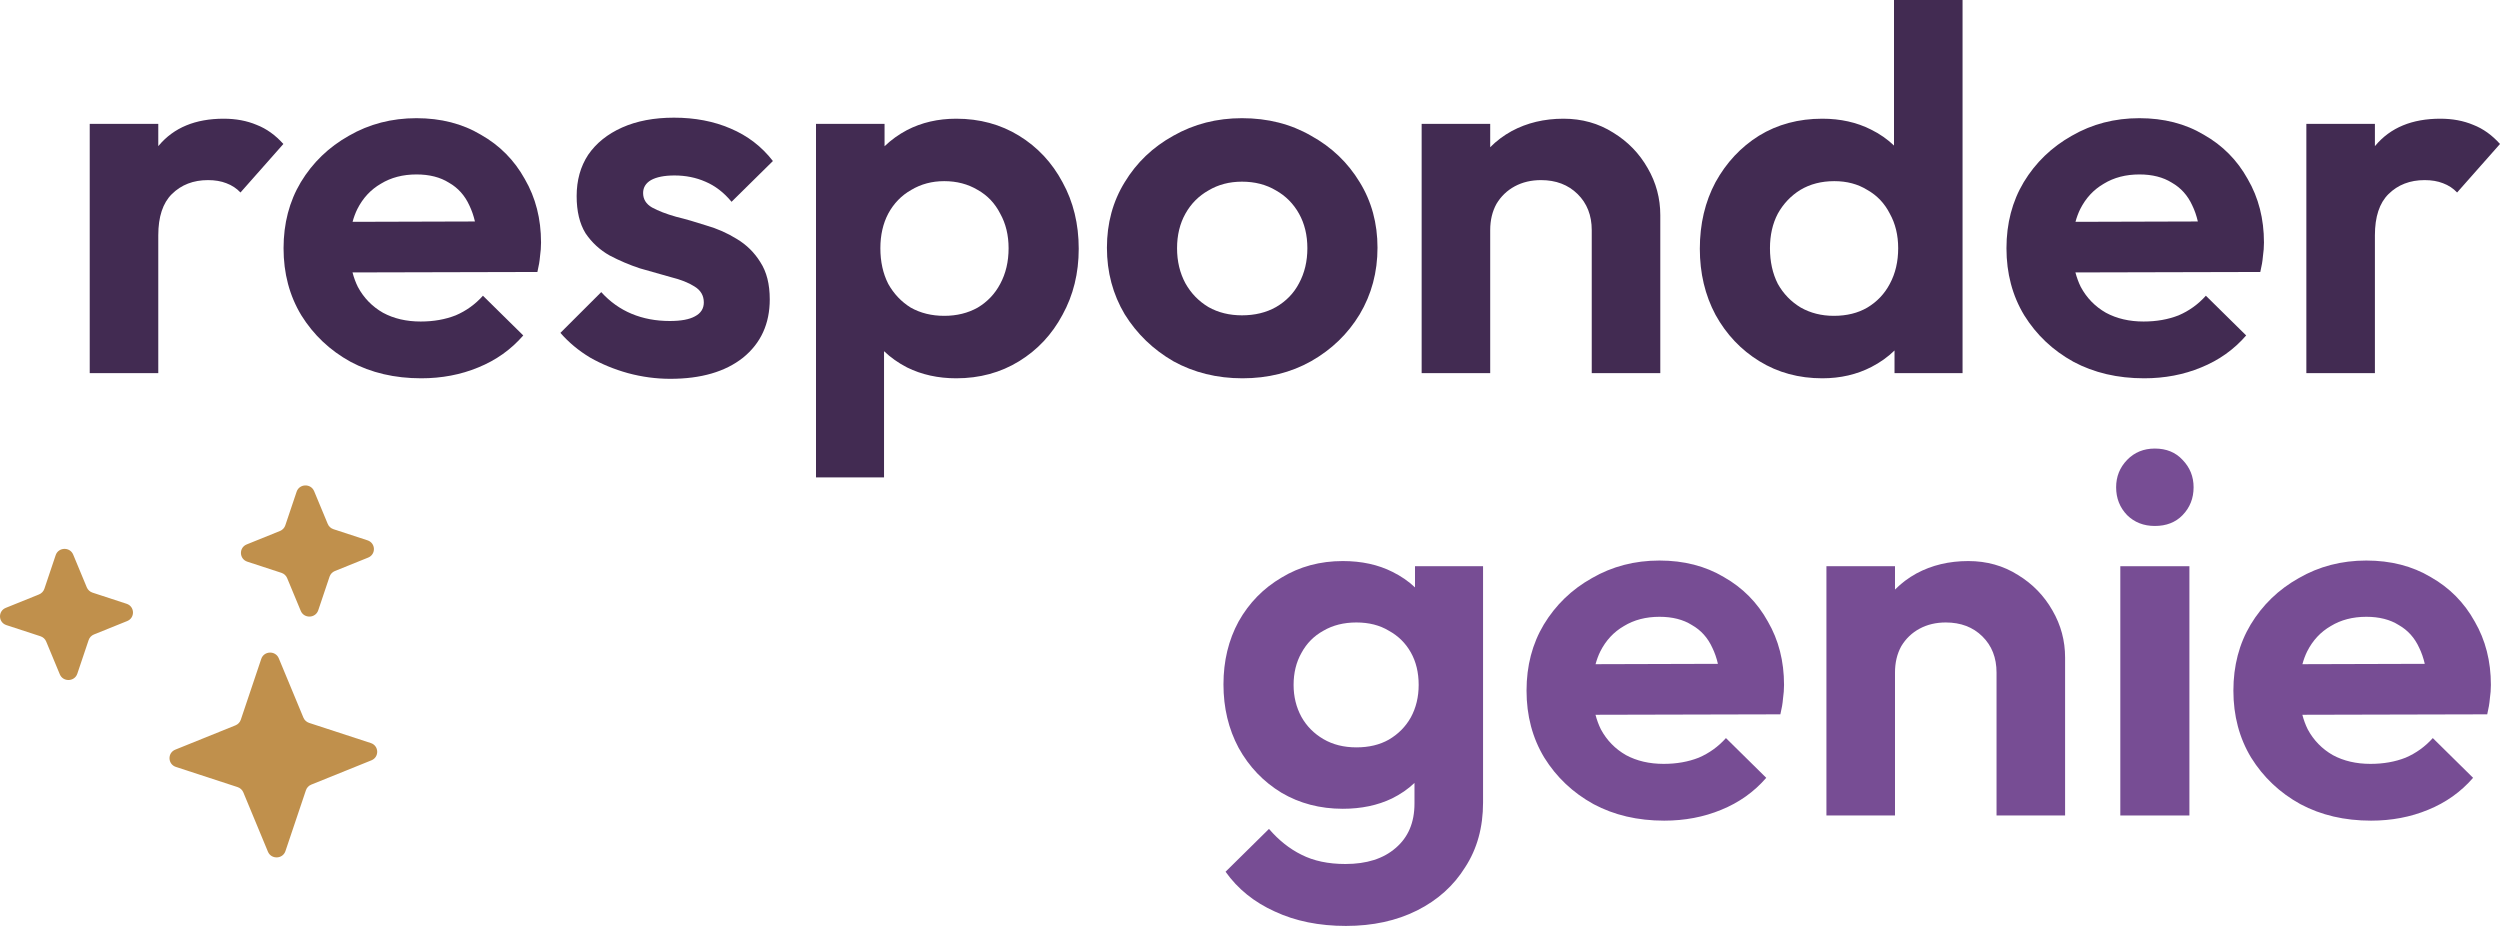
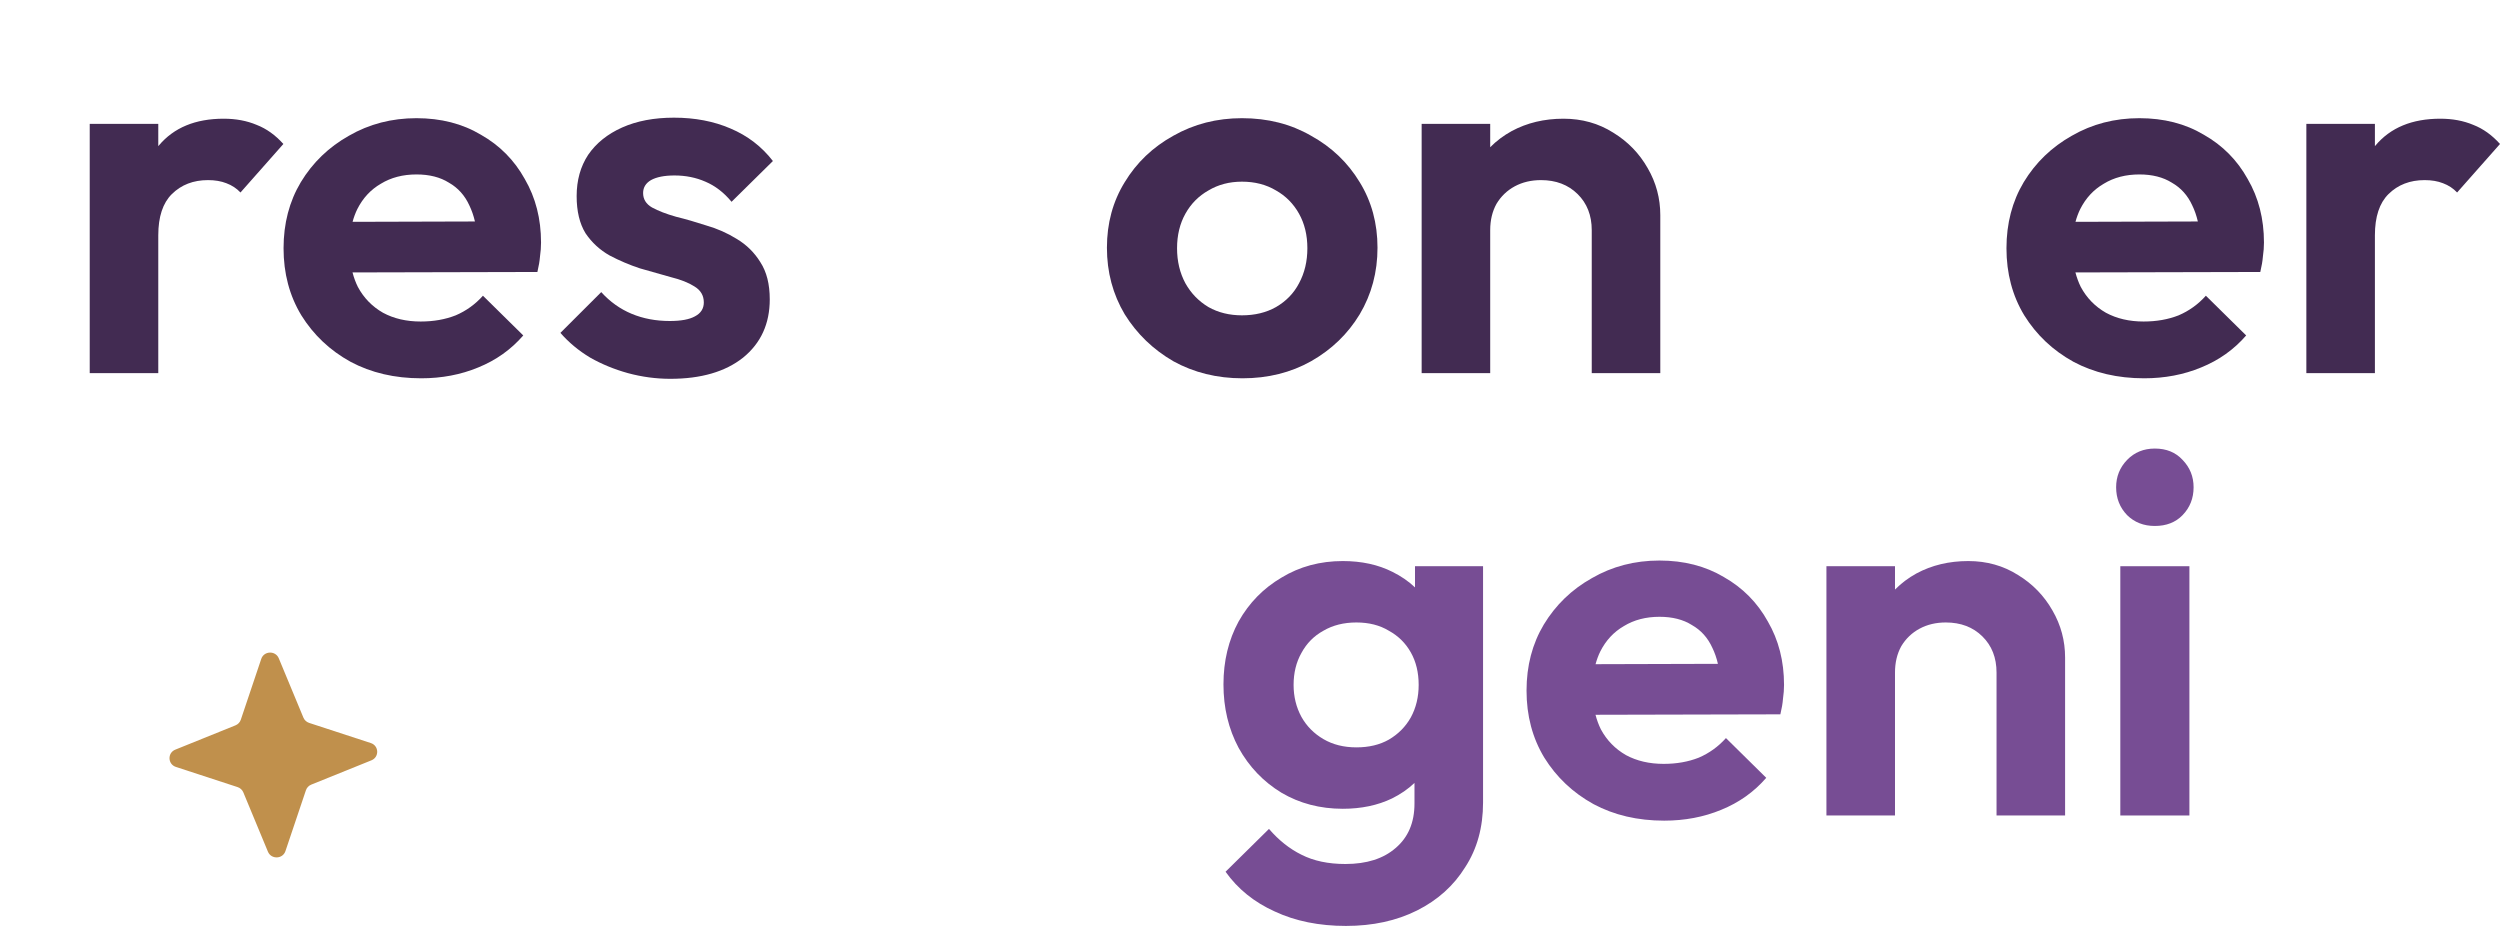
<svg xmlns="http://www.w3.org/2000/svg" width="135" height="50" viewBox="0 0 135 50" fill="none">
  <path d="M4.845 6.688V20.149H8.547V12.708C8.547 11.705 8.792 10.962 9.282 10.479C9.791 9.977 10.441 9.726 11.232 9.726C11.609 9.726 11.939 9.782 12.221 9.893C12.523 10.005 12.777 10.172 12.985 10.395L15.302 7.775C14.869 7.292 14.388 6.949 13.861 6.744C13.333 6.521 12.74 6.41 12.08 6.41C10.554 6.41 9.386 6.893 8.576 7.859C8.566 7.87 8.557 7.881 8.547 7.892V6.688H4.845Z" fill="#422B52" />
  <path fill-rule="evenodd" clip-rule="evenodd" d="M18.929 19.536C20.041 20.13 21.312 20.428 22.744 20.428C23.856 20.428 24.883 20.233 25.825 19.842C26.786 19.452 27.596 18.876 28.256 18.114L26.079 15.969C25.665 16.433 25.175 16.786 24.61 17.028C24.044 17.251 23.413 17.362 22.716 17.362C21.944 17.362 21.265 17.204 20.681 16.888C20.097 16.554 19.645 16.089 19.325 15.495C19.204 15.25 19.108 14.989 19.036 14.711L29.019 14.687C29.094 14.371 29.141 14.092 29.16 13.851C29.198 13.591 29.216 13.34 29.216 13.098C29.216 11.816 28.924 10.674 28.34 9.67C27.775 8.649 26.984 7.85 25.966 7.274C24.968 6.679 23.809 6.382 22.49 6.382C21.152 6.382 19.937 6.698 18.844 7.329C17.752 7.943 16.885 8.779 16.244 9.838C15.623 10.878 15.312 12.067 15.312 13.405C15.312 14.761 15.632 15.969 16.273 17.028C16.932 18.087 17.817 18.923 18.929 19.536ZM19.039 11.979C19.105 11.733 19.191 11.502 19.297 11.287C19.598 10.692 20.022 10.237 20.568 9.921C21.115 9.587 21.755 9.42 22.49 9.42C23.187 9.42 23.771 9.568 24.242 9.865C24.732 10.144 25.1 10.553 25.345 11.092C25.471 11.351 25.572 11.641 25.647 11.96L19.039 11.979Z" fill="#422B52" />
  <path d="M33.908 20.149C34.662 20.353 35.425 20.456 36.197 20.456C37.855 20.456 39.165 20.075 40.126 19.313C41.087 18.532 41.567 17.483 41.567 16.164C41.567 15.346 41.398 14.677 41.059 14.157C40.738 13.637 40.314 13.219 39.787 12.903C39.278 12.587 38.732 12.346 38.148 12.178C37.582 11.993 37.036 11.835 36.508 11.705C35.981 11.556 35.547 11.389 35.208 11.203C34.888 11.017 34.728 10.757 34.728 10.423C34.728 10.126 34.869 9.893 35.152 9.726C35.453 9.559 35.877 9.475 36.424 9.475C37.026 9.475 37.582 9.587 38.091 9.81C38.618 10.033 39.09 10.395 39.504 10.897L41.737 8.695C41.134 7.915 40.371 7.329 39.448 6.939C38.543 6.549 37.526 6.354 36.395 6.354C35.321 6.354 34.389 6.531 33.597 6.884C32.806 7.237 32.194 7.729 31.76 8.361C31.346 8.992 31.139 9.735 31.139 10.59C31.139 11.408 31.299 12.076 31.619 12.597C31.958 13.098 32.392 13.498 32.919 13.795C33.447 14.074 33.993 14.306 34.558 14.492C35.142 14.659 35.698 14.817 36.226 14.965C36.753 15.095 37.177 15.263 37.498 15.467C37.837 15.671 38.006 15.959 38.006 16.331C38.006 16.665 37.846 16.916 37.526 17.083C37.224 17.251 36.772 17.334 36.169 17.334C35.416 17.334 34.728 17.204 34.106 16.944C33.484 16.684 32.938 16.294 32.467 15.774L30.262 17.975C30.715 18.495 31.252 18.941 31.873 19.313C32.495 19.666 33.173 19.945 33.908 20.149Z" fill="#422B52" />
-   <path fill-rule="evenodd" clip-rule="evenodd" d="M48.981 19.842C49.773 20.233 50.658 20.428 51.638 20.428C52.9 20.428 54.031 20.121 55.029 19.508C56.028 18.895 56.81 18.059 57.375 17C57.959 15.941 58.251 14.752 58.251 13.433C58.251 12.095 57.959 10.897 57.375 9.838C56.81 8.779 56.028 7.943 55.029 7.329C54.031 6.716 52.9 6.41 51.638 6.41C50.658 6.41 49.773 6.614 48.981 7.023C48.527 7.263 48.122 7.554 47.766 7.897V6.688H44.064V25.778H47.738V18.964C48.095 19.306 48.51 19.599 48.981 19.842ZM52.797 16.61C52.269 16.907 51.666 17.055 50.988 17.055C50.309 17.055 49.707 16.907 49.179 16.61C48.67 16.294 48.265 15.866 47.964 15.328C47.681 14.77 47.54 14.129 47.54 13.405C47.54 12.699 47.681 12.076 47.964 11.537C48.265 10.98 48.68 10.553 49.207 10.256C49.735 9.94 50.328 9.782 50.988 9.782C51.666 9.782 52.269 9.94 52.797 10.256C53.324 10.553 53.729 10.98 54.012 11.537C54.313 12.076 54.464 12.699 54.464 13.405C54.464 14.129 54.313 14.77 54.012 15.328C53.729 15.866 53.324 16.294 52.797 16.61Z" fill="#422B52" />
  <path fill-rule="evenodd" clip-rule="evenodd" d="M63.363 19.508C64.475 20.121 65.719 20.428 67.094 20.428C68.469 20.428 69.703 20.121 70.796 19.508C71.908 18.876 72.784 18.031 73.424 16.972C74.065 15.894 74.385 14.696 74.385 13.377C74.385 12.058 74.065 10.878 73.424 9.838C72.784 8.779 71.908 7.943 70.796 7.329C69.703 6.698 68.46 6.382 67.066 6.382C65.709 6.382 64.475 6.698 63.363 7.329C62.252 7.943 61.376 8.779 60.735 9.838C60.094 10.878 59.774 12.058 59.774 13.377C59.774 14.696 60.094 15.894 60.735 16.972C61.394 18.031 62.27 18.876 63.363 19.508ZM68.903 16.582C68.375 16.879 67.763 17.028 67.066 17.028C66.387 17.028 65.784 16.879 65.257 16.582C64.729 16.266 64.315 15.839 64.013 15.3C63.712 14.742 63.561 14.111 63.561 13.405C63.561 12.699 63.712 12.076 64.013 11.537C64.315 10.999 64.729 10.581 65.257 10.284C65.784 9.968 66.387 9.81 67.066 9.81C67.763 9.81 68.375 9.968 68.903 10.284C69.43 10.581 69.845 10.999 70.146 11.537C70.448 12.076 70.598 12.699 70.598 13.405C70.598 14.111 70.448 14.742 70.146 15.3C69.864 15.839 69.449 16.266 68.903 16.582Z" fill="#422B52" />
  <path d="M85.954 12.429V20.149H89.656V11.621C89.656 10.711 89.43 9.865 88.978 9.085C88.526 8.286 87.904 7.645 87.113 7.162C86.321 6.661 85.426 6.41 84.428 6.41C83.391 6.41 82.459 6.633 81.63 7.079C81.195 7.318 80.808 7.609 80.471 7.95V6.688H76.769V20.149H80.471V12.429C80.471 11.89 80.584 11.417 80.81 11.008C81.055 10.599 81.385 10.284 81.799 10.06C82.214 9.838 82.685 9.726 83.213 9.726C84.023 9.726 84.682 9.977 85.191 10.479C85.7 10.98 85.954 11.63 85.954 12.429Z" fill="#422B52" />
-   <path fill-rule="evenodd" clip-rule="evenodd" d="M95.012 19.508C96.011 20.121 97.141 20.428 98.404 20.428C99.383 20.428 100.269 20.223 101.06 19.814C101.532 19.571 101.946 19.275 102.304 18.926V20.149H105.978V0H102.276V7.86C101.918 7.516 101.503 7.227 101.032 6.995C100.26 6.605 99.383 6.41 98.404 6.41C97.123 6.41 95.983 6.716 94.984 7.329C94.004 7.943 93.222 8.779 92.638 9.838C92.073 10.897 91.791 12.095 91.791 13.433C91.791 14.752 92.073 15.941 92.638 17C93.222 18.059 94.014 18.895 95.012 19.508ZM100.834 16.61C100.326 16.907 99.723 17.055 99.026 17.055C98.366 17.055 97.773 16.907 97.245 16.61C96.718 16.294 96.303 15.866 96.002 15.328C95.719 14.77 95.578 14.129 95.578 13.405C95.578 12.699 95.719 12.076 96.002 11.537C96.303 10.999 96.708 10.571 97.217 10.256C97.744 9.94 98.357 9.782 99.054 9.782C99.732 9.782 100.326 9.94 100.834 10.256C101.362 10.553 101.767 10.98 102.05 11.537C102.351 12.076 102.502 12.699 102.502 13.405C102.502 14.129 102.351 14.77 102.05 15.328C101.767 15.866 101.362 16.294 100.834 16.61Z" fill="#422B52" />
  <path fill-rule="evenodd" clip-rule="evenodd" d="M111.966 19.536C113.078 20.13 114.35 20.428 115.782 20.428C116.893 20.428 117.92 20.233 118.862 19.842C119.823 19.452 120.633 18.876 121.293 18.114L119.117 15.969C118.702 16.433 118.212 16.786 117.647 17.028C117.082 17.251 116.45 17.362 115.753 17.362C114.981 17.362 114.303 17.204 113.719 16.888C113.134 16.554 112.682 16.089 112.362 15.495C112.242 15.25 112.145 14.989 112.073 14.711L122.056 14.687C122.131 14.371 122.178 14.092 122.197 13.851C122.235 13.591 122.254 13.34 122.254 13.098C122.254 11.816 121.962 10.674 121.377 9.67C120.812 8.649 120.021 7.85 119.003 7.274C118.005 6.679 116.846 6.382 115.527 6.382C114.19 6.382 112.974 6.698 111.882 7.329C110.789 7.943 109.922 8.779 109.281 9.838C108.66 10.878 108.349 12.067 108.349 13.405C108.349 14.761 108.669 15.969 109.31 17.028C109.969 18.087 110.855 18.923 111.966 19.536ZM112.076 11.979C112.142 11.733 112.228 11.502 112.334 11.287C112.635 10.692 113.059 10.237 113.605 9.921C114.152 9.587 114.792 9.42 115.527 9.42C116.224 9.42 116.808 9.568 117.28 9.865C117.769 10.144 118.137 10.553 118.382 11.092C118.509 11.351 118.609 11.641 118.684 11.96L112.076 11.979Z" fill="#422B52" />
  <path d="M124.543 6.688V20.149H128.245V12.708C128.245 11.705 128.49 10.962 128.98 10.479C129.489 9.977 130.139 9.726 130.93 9.726C131.307 9.726 131.637 9.782 131.919 9.893C132.221 10.005 132.475 10.172 132.683 10.395L135 7.775C134.567 7.292 134.086 6.949 133.559 6.744C133.031 6.521 132.438 6.41 131.778 6.41C130.252 6.41 129.084 6.893 128.274 7.859C128.264 7.87 128.255 7.881 128.245 7.892V6.688H124.543Z" fill="#422B52" />
  <path fill-rule="evenodd" clip-rule="evenodd" d="M68.836 49.22C69.948 49.74 71.229 50 72.68 50C74.131 50 75.412 49.721 76.523 49.164C77.635 48.607 78.502 47.826 79.124 46.823C79.764 45.838 80.085 44.677 80.085 43.339V30.576H76.41V31.72C76.064 31.39 75.658 31.111 75.195 30.882C74.423 30.492 73.528 30.297 72.51 30.297C71.286 30.297 70.183 30.594 69.204 31.189C68.224 31.765 67.451 32.554 66.886 33.558C66.34 34.561 66.067 35.694 66.067 36.958C66.067 38.221 66.34 39.364 66.886 40.385C67.451 41.407 68.224 42.215 69.204 42.81C70.183 43.386 71.286 43.674 72.51 43.674C73.509 43.674 74.394 43.488 75.167 43.117C75.63 42.888 76.035 42.609 76.382 42.279V43.395C76.382 44.417 76.043 45.216 75.365 45.792C74.705 46.368 73.801 46.656 72.652 46.656C71.728 46.656 70.937 46.489 70.278 46.154C69.637 45.838 69.053 45.374 68.525 44.761L66.18 47.074C66.839 48.003 67.725 48.718 68.836 49.22ZM74.997 39.94C74.507 40.218 73.924 40.358 73.245 40.358C72.567 40.358 71.973 40.209 71.465 39.912C70.956 39.614 70.56 39.215 70.278 38.713C69.995 38.193 69.854 37.617 69.854 36.985C69.854 36.335 69.995 35.759 70.278 35.258C70.56 34.737 70.956 34.338 71.465 34.059C71.973 33.762 72.567 33.613 73.245 33.613C73.924 33.613 74.507 33.762 74.997 34.059C75.506 34.338 75.902 34.728 76.184 35.23C76.467 35.731 76.608 36.317 76.608 36.985C76.608 37.636 76.467 38.221 76.184 38.741C75.902 39.243 75.506 39.642 74.997 39.94Z" fill="#774D94" />
  <path fill-rule="evenodd" clip-rule="evenodd" d="M86.051 43.423C87.162 44.018 88.434 44.315 89.866 44.315C90.978 44.315 92.004 44.12 92.946 43.73C93.907 43.339 94.718 42.764 95.377 42.002L93.201 39.856C92.786 40.32 92.296 40.673 91.731 40.915C91.166 41.138 90.535 41.249 89.838 41.249C89.065 41.249 88.387 41.091 87.803 40.776C87.219 40.441 86.766 39.977 86.446 39.382C86.326 39.137 86.229 38.876 86.157 38.598L96.14 38.574C96.215 38.258 96.263 37.979 96.281 37.738C96.319 37.478 96.338 37.227 96.338 36.985C96.338 35.703 96.046 34.561 95.462 33.558C94.897 32.536 94.105 31.737 93.088 31.161C92.089 30.566 90.93 30.269 89.612 30.269C88.274 30.269 87.059 30.585 85.966 31.217C84.873 31.83 84.006 32.666 83.366 33.725C82.744 34.765 82.433 35.954 82.433 37.292C82.433 38.648 82.753 39.856 83.394 40.915C84.053 41.974 84.939 42.81 86.051 43.423ZM86.16 35.866C86.227 35.62 86.312 35.389 86.418 35.174C86.719 34.58 87.143 34.124 87.69 33.808C88.236 33.474 88.877 33.307 89.612 33.307C90.309 33.307 90.893 33.455 91.364 33.753C91.854 34.031 92.221 34.44 92.466 34.979C92.593 35.238 92.694 35.528 92.768 35.847L86.16 35.866Z" fill="#774D94" />
  <path d="M107.813 36.317V44.036H111.515V35.508C111.515 34.598 111.289 33.753 110.837 32.972C110.384 32.173 109.763 31.532 108.971 31.049C108.18 30.548 107.285 30.297 106.286 30.297C105.25 30.297 104.317 30.52 103.488 30.966C103.053 31.205 102.667 31.496 102.33 31.837V30.576H98.627V44.036H102.33V36.317C102.33 35.778 102.443 35.304 102.669 34.895C102.914 34.487 103.244 34.171 103.658 33.948C104.073 33.725 104.544 33.613 105.071 33.613C105.881 33.613 106.541 33.864 107.049 34.366C107.558 34.867 107.813 35.518 107.813 36.317Z" fill="#774D94" />
  <path d="M114.497 30.576V44.036H118.228V30.576H114.497Z" fill="#774D94" />
  <path d="M114.864 27.817C115.26 28.207 115.759 28.402 116.362 28.402C116.984 28.402 117.483 28.207 117.86 27.817C118.256 27.408 118.454 26.906 118.454 26.312C118.454 25.736 118.256 25.244 117.86 24.835C117.483 24.426 116.984 24.222 116.362 24.222C115.759 24.222 115.26 24.426 114.864 24.835C114.469 25.244 114.271 25.736 114.271 26.312C114.271 26.906 114.469 27.408 114.864 27.817Z" fill="#774D94" />
-   <path fill-rule="evenodd" clip-rule="evenodd" d="M124.22 43.423C125.332 44.018 126.604 44.315 128.036 44.315C129.147 44.315 130.174 44.12 131.116 43.73C132.077 43.339 132.887 42.764 133.547 42.002L131.371 39.856C130.956 40.32 130.466 40.673 129.901 40.915C129.336 41.138 128.705 41.249 128.007 41.249C127.235 41.249 126.557 41.091 125.973 40.776C125.389 40.441 124.936 39.977 124.616 39.382C124.496 39.137 124.399 38.876 124.327 38.598L134.31 38.574C134.385 38.258 134.432 37.979 134.451 37.738C134.489 37.478 134.508 37.227 134.508 36.985C134.508 35.703 134.216 34.561 133.632 33.558C133.066 32.536 132.275 31.737 131.258 31.161C130.259 30.566 129.1 30.269 127.781 30.269C126.444 30.269 125.228 30.585 124.136 31.217C123.043 31.83 122.176 32.666 121.536 33.725C120.914 34.765 120.603 35.954 120.603 37.292C120.603 38.648 120.923 39.856 121.564 40.915C122.223 41.974 123.109 42.81 124.22 43.423ZM124.33 35.866C124.396 35.62 124.482 35.389 124.588 35.174C124.889 34.58 125.313 34.124 125.86 33.808C126.406 33.474 127.047 33.307 127.781 33.307C128.478 33.307 129.063 33.455 129.534 33.753C130.023 34.031 130.391 34.44 130.636 34.979C130.763 35.238 130.864 35.528 130.938 35.847L124.33 35.866Z" fill="#774D94" />
-   <path d="M16.017 26.555C16.164 26.116 16.785 26.095 16.963 26.523L17.698 28.292C17.753 28.427 17.866 28.53 18.006 28.576L19.846 29.178C20.291 29.324 20.312 29.936 19.878 30.111L18.084 30.835C17.948 30.89 17.843 31.002 17.796 31.139L17.186 32.954C17.038 33.393 16.417 33.414 16.24 32.986L15.505 31.216C15.449 31.082 15.337 30.978 15.197 30.933L13.356 30.331C12.912 30.185 12.89 29.573 13.324 29.398L15.119 28.673C15.255 28.618 15.36 28.507 15.406 28.37L16.017 26.555Z" fill="#C0904C" />
-   <path d="M3.952 29.948C3.775 29.521 3.154 29.542 3.006 29.98L2.396 31.795C2.349 31.933 2.244 32.044 2.108 32.099L0.313 32.824C-0.12 32.998 -0.099 33.611 0.346 33.756L2.186 34.358C2.326 34.404 2.439 34.508 2.494 34.642L3.229 36.412C3.406 36.839 4.028 36.818 4.175 36.38L4.786 34.565C4.832 34.427 4.937 34.316 5.073 34.261L6.868 33.537C7.301 33.362 7.28 32.749 6.836 32.604L4.995 32.002C4.855 31.956 4.743 31.852 4.687 31.718L3.952 29.948Z" fill="#C0904C" />
  <path d="M15.054 35.548C14.877 35.121 14.255 35.142 14.108 35.58L13.003 38.866C12.957 39.004 12.851 39.114 12.715 39.169L9.466 40.481C9.033 40.656 9.054 41.268 9.499 41.414L12.83 42.503C12.97 42.549 13.083 42.653 13.139 42.787L14.468 45.991C14.646 46.418 15.267 46.397 15.414 45.959L16.52 42.673C16.566 42.536 16.671 42.425 16.807 42.37L20.056 41.058C20.489 40.883 20.468 40.271 20.024 40.125L16.692 39.036C16.552 38.99 16.44 38.886 16.384 38.752L15.054 35.548Z" fill="#C0904C" />
</svg>